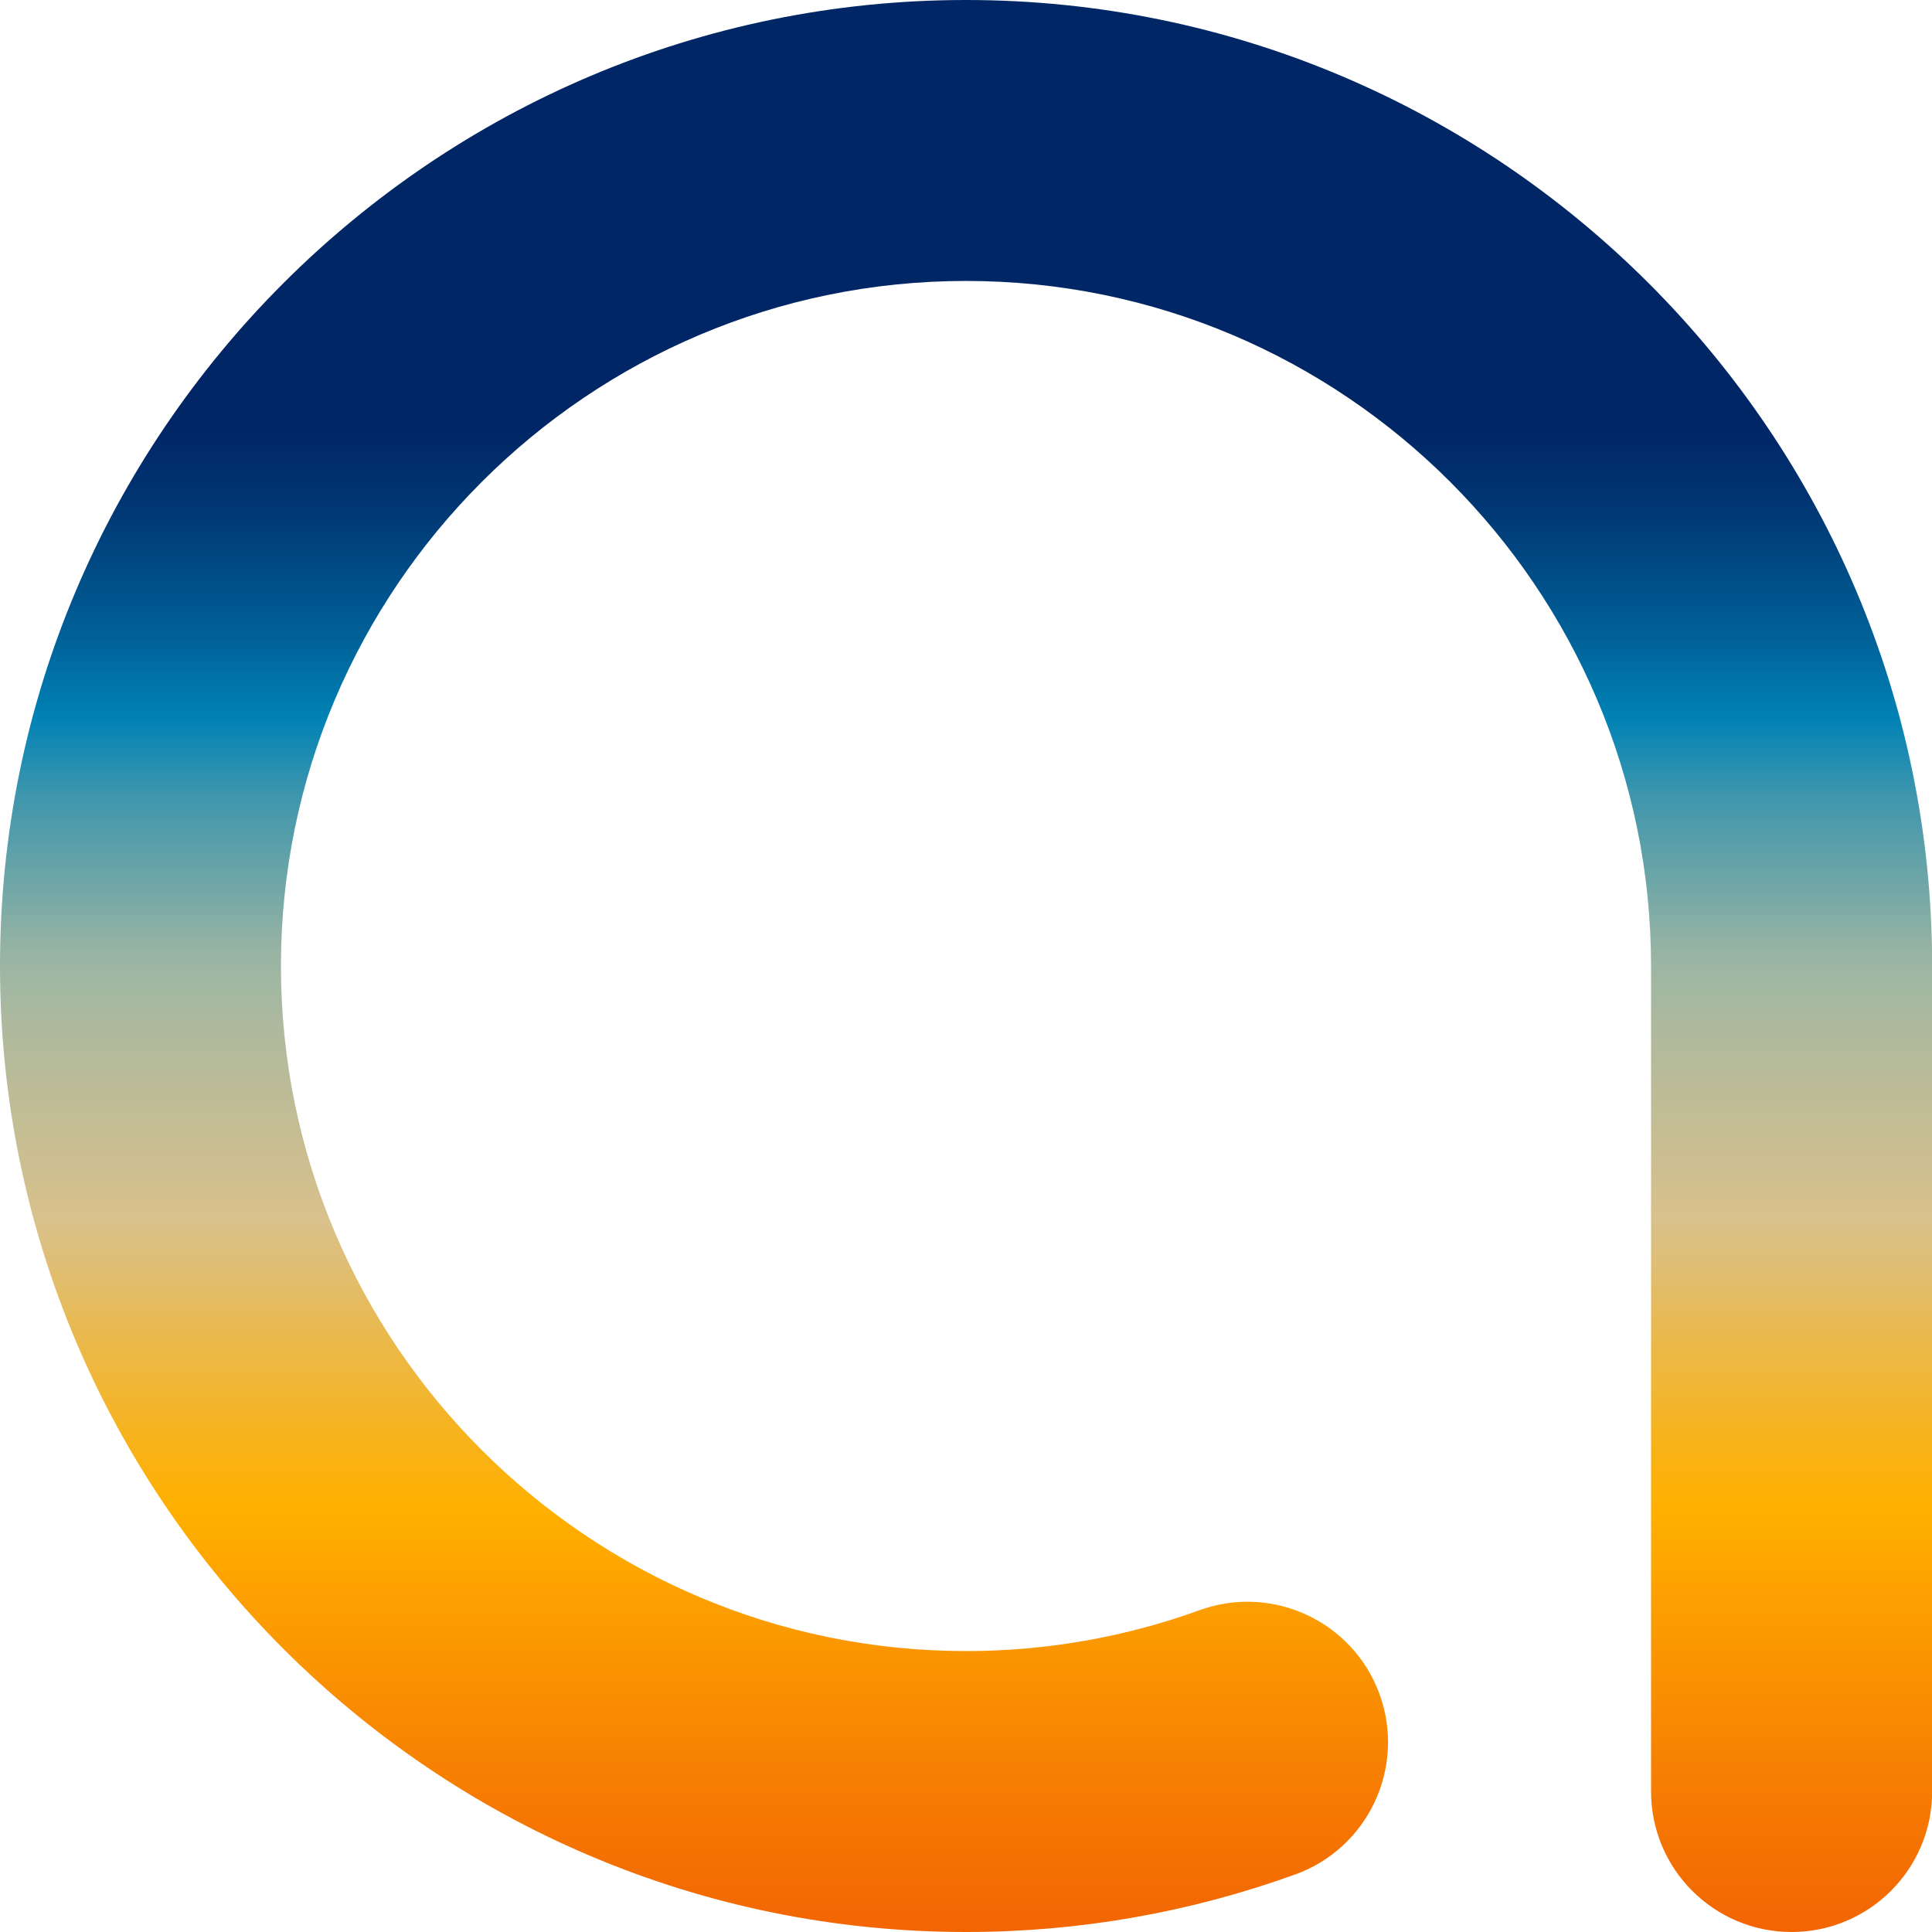
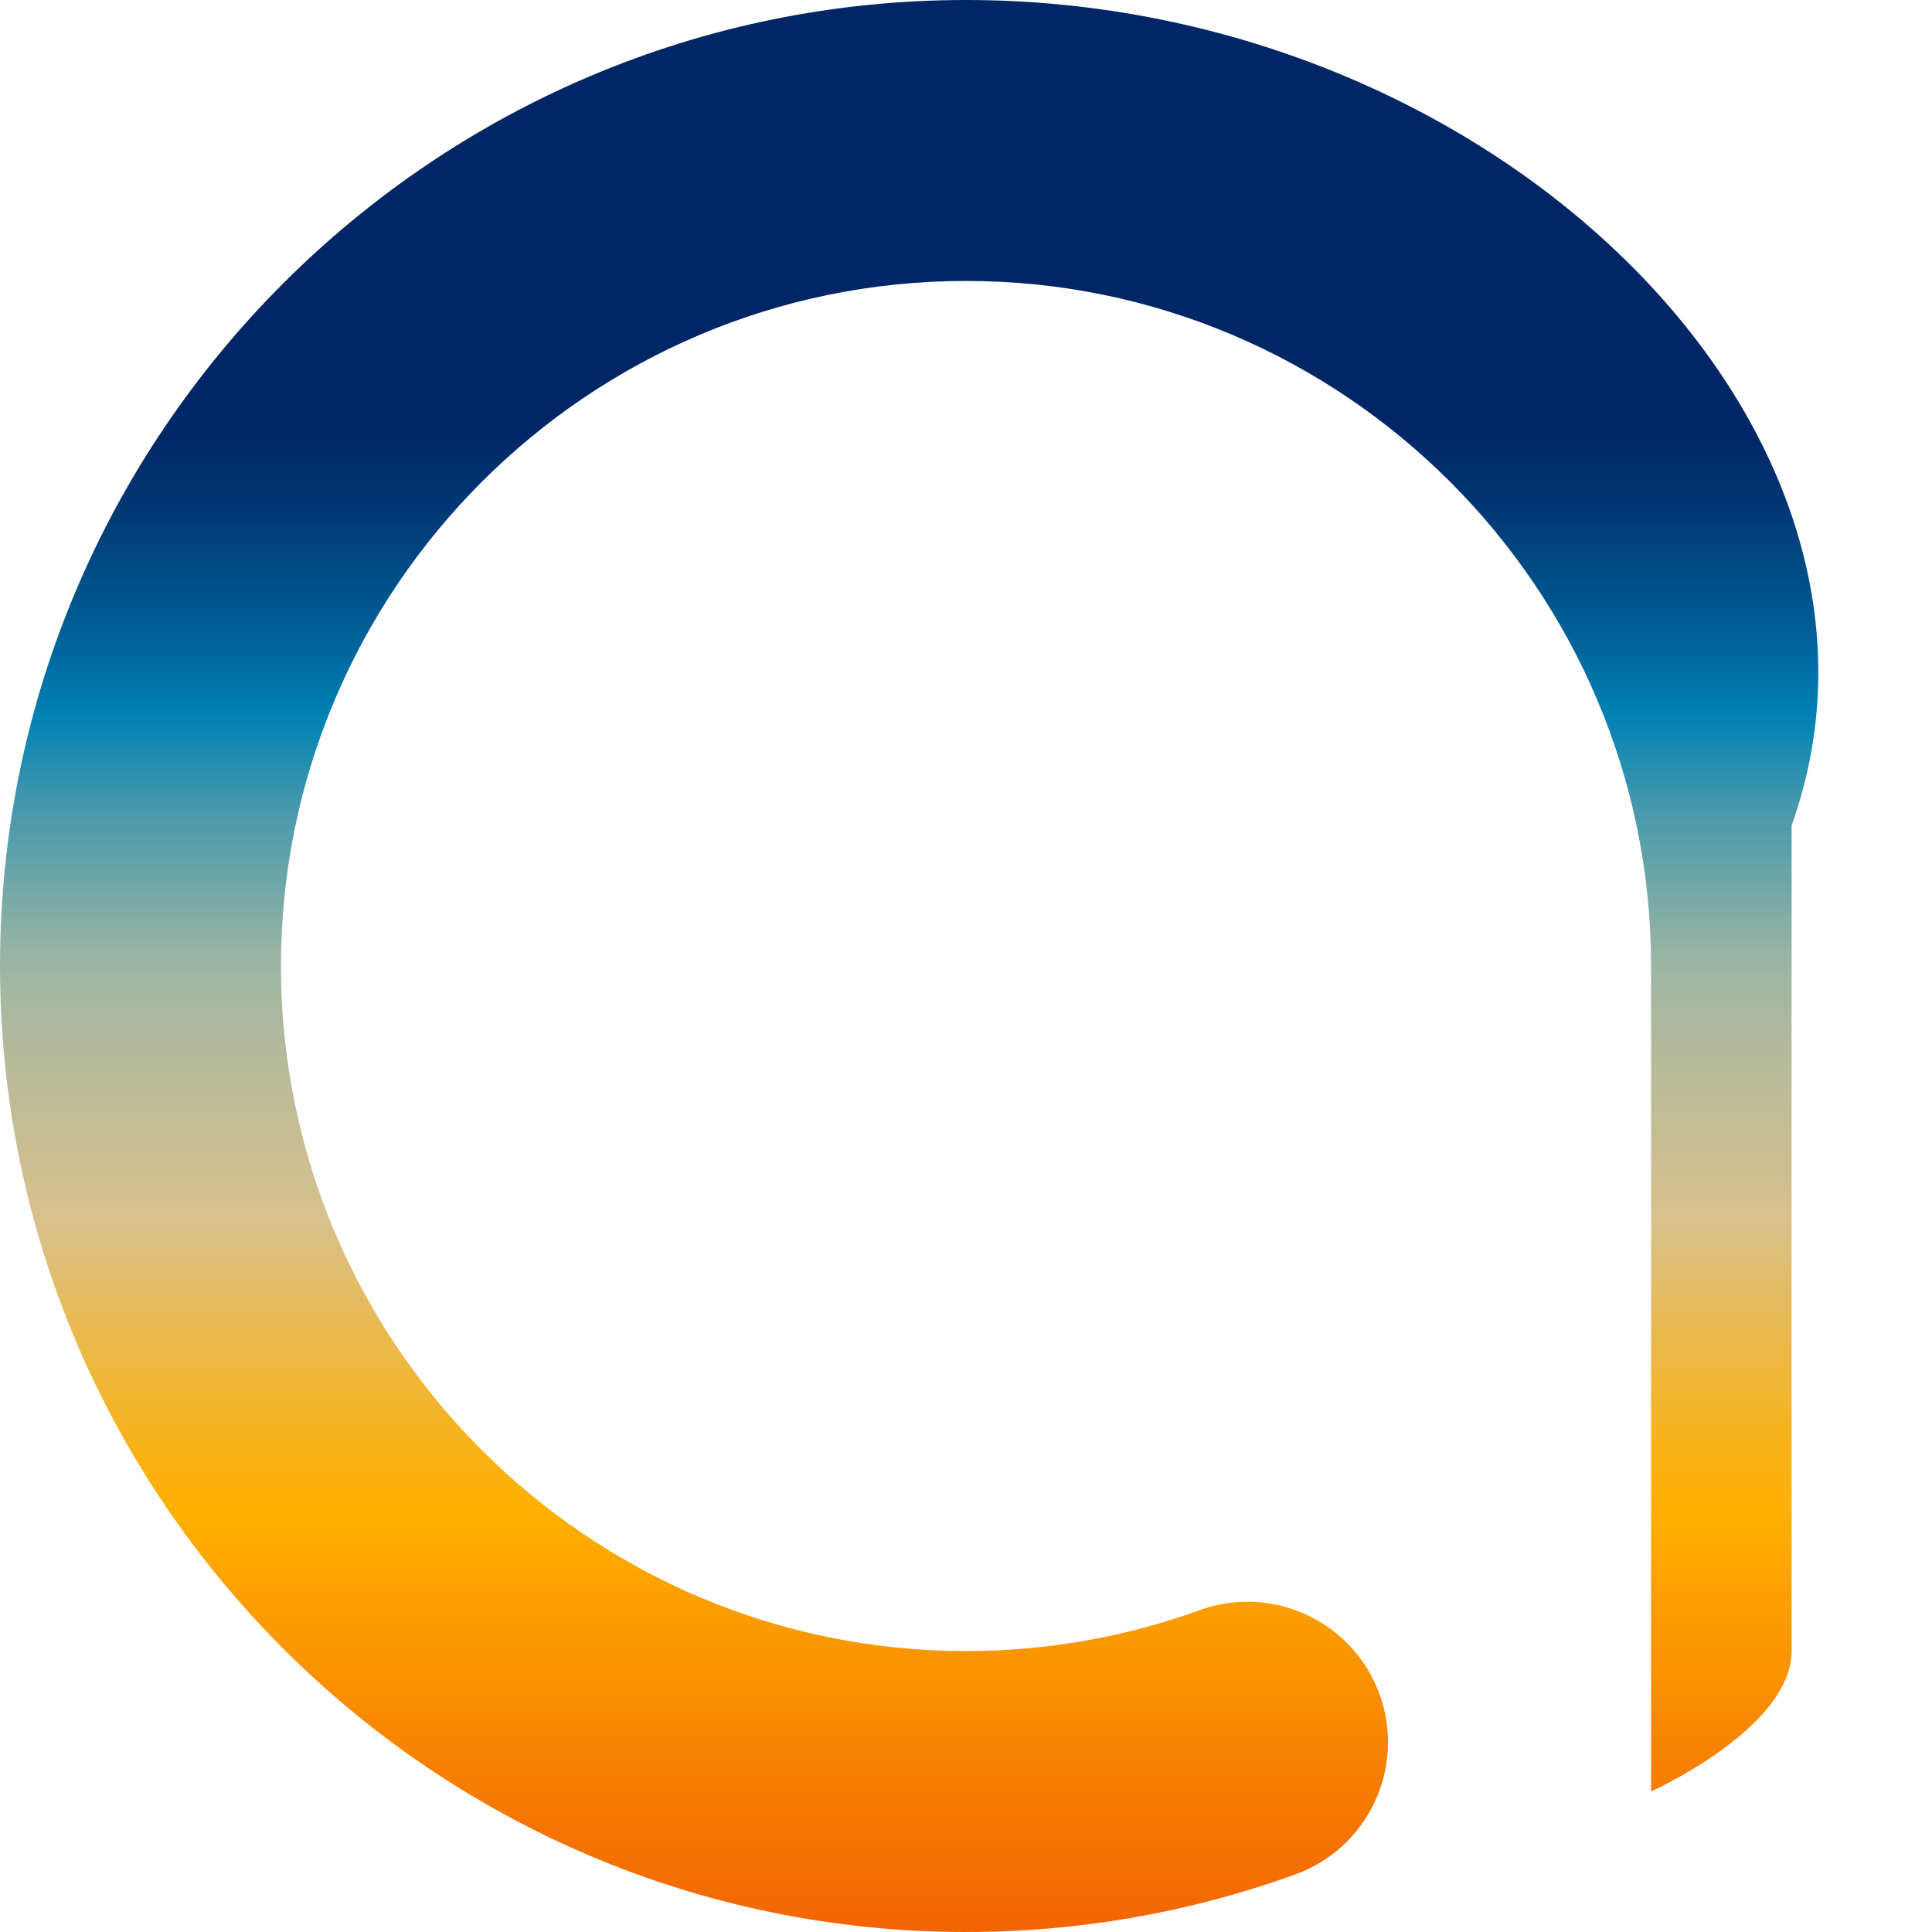
<svg xmlns="http://www.w3.org/2000/svg" id="a" data-name="design" width="120" height="120" viewBox="0 0 120 120">
  <defs>
    <style> .d { fill: url(#c); } </style>
    <linearGradient id="c" x1="60" y1="26.58" x2="60" y2="146.58" gradientUnits="userSpaceOnUse">
      <stop offset="0" stop-color="#012665" />
      <stop offset=".04" stop-color="#003673" />
      <stop offset=".11" stop-color="#006299" />
      <stop offset=".15" stop-color="#0082b5" />
      <stop offset=".19" stop-color="#3e96ad" />
      <stop offset=".24" stop-color="#74a8a7" />
      <stop offset=".27" stop-color="#96b3a3" />
      <stop offset=".29" stop-color="#a3b8a2" />
      <stop offset=".31" stop-color="#aeb99d" />
      <stop offset=".41" stop-color="#d9c18c" />
      <stop offset=".47" stop-color="#eab94d" />
      <stop offset=".53" stop-color="#f9b215" />
      <stop offset=".56" stop-color="#ffb000" />
      <stop offset=".72" stop-color="#f57702" />
      <stop offset=".79" stop-color="#f26103" />
    </linearGradient>
  </defs>
  <g id="b" data-name="LOGO">
-     <path class="d" d="m60,0C26.92,0,0,26.92,0,60s26.92,60,60,60c7.03,0,13.91-1.21,20.46-3.58,4.53-1.64,6.87-6.65,5.23-11.18-1.64-4.53-6.65-6.87-11.18-5.23-4.64,1.68-9.52,2.54-14.51,2.54-23.46,0-42.55-19.09-42.55-42.55S36.54,17.45,60,17.45s42.55,19.09,42.55,42.55v51.27c0,4.82,3.91,8.73,8.73,8.73s8.73-3.91,8.73-8.73v-51.27C120,26.92,93.08,0,60,0Z" />
+     <path class="d" d="m60,0C26.92,0,0,26.92,0,60s26.92,60,60,60c7.03,0,13.91-1.21,20.46-3.58,4.53-1.64,6.87-6.65,5.23-11.18-1.64-4.53-6.65-6.87-11.18-5.23-4.64,1.68-9.52,2.54-14.51,2.54-23.46,0-42.55-19.09-42.55-42.55S36.54,17.45,60,17.45s42.55,19.09,42.55,42.55v51.27s8.73-3.91,8.73-8.73v-51.27C120,26.92,93.08,0,60,0Z" />
  </g>
</svg>